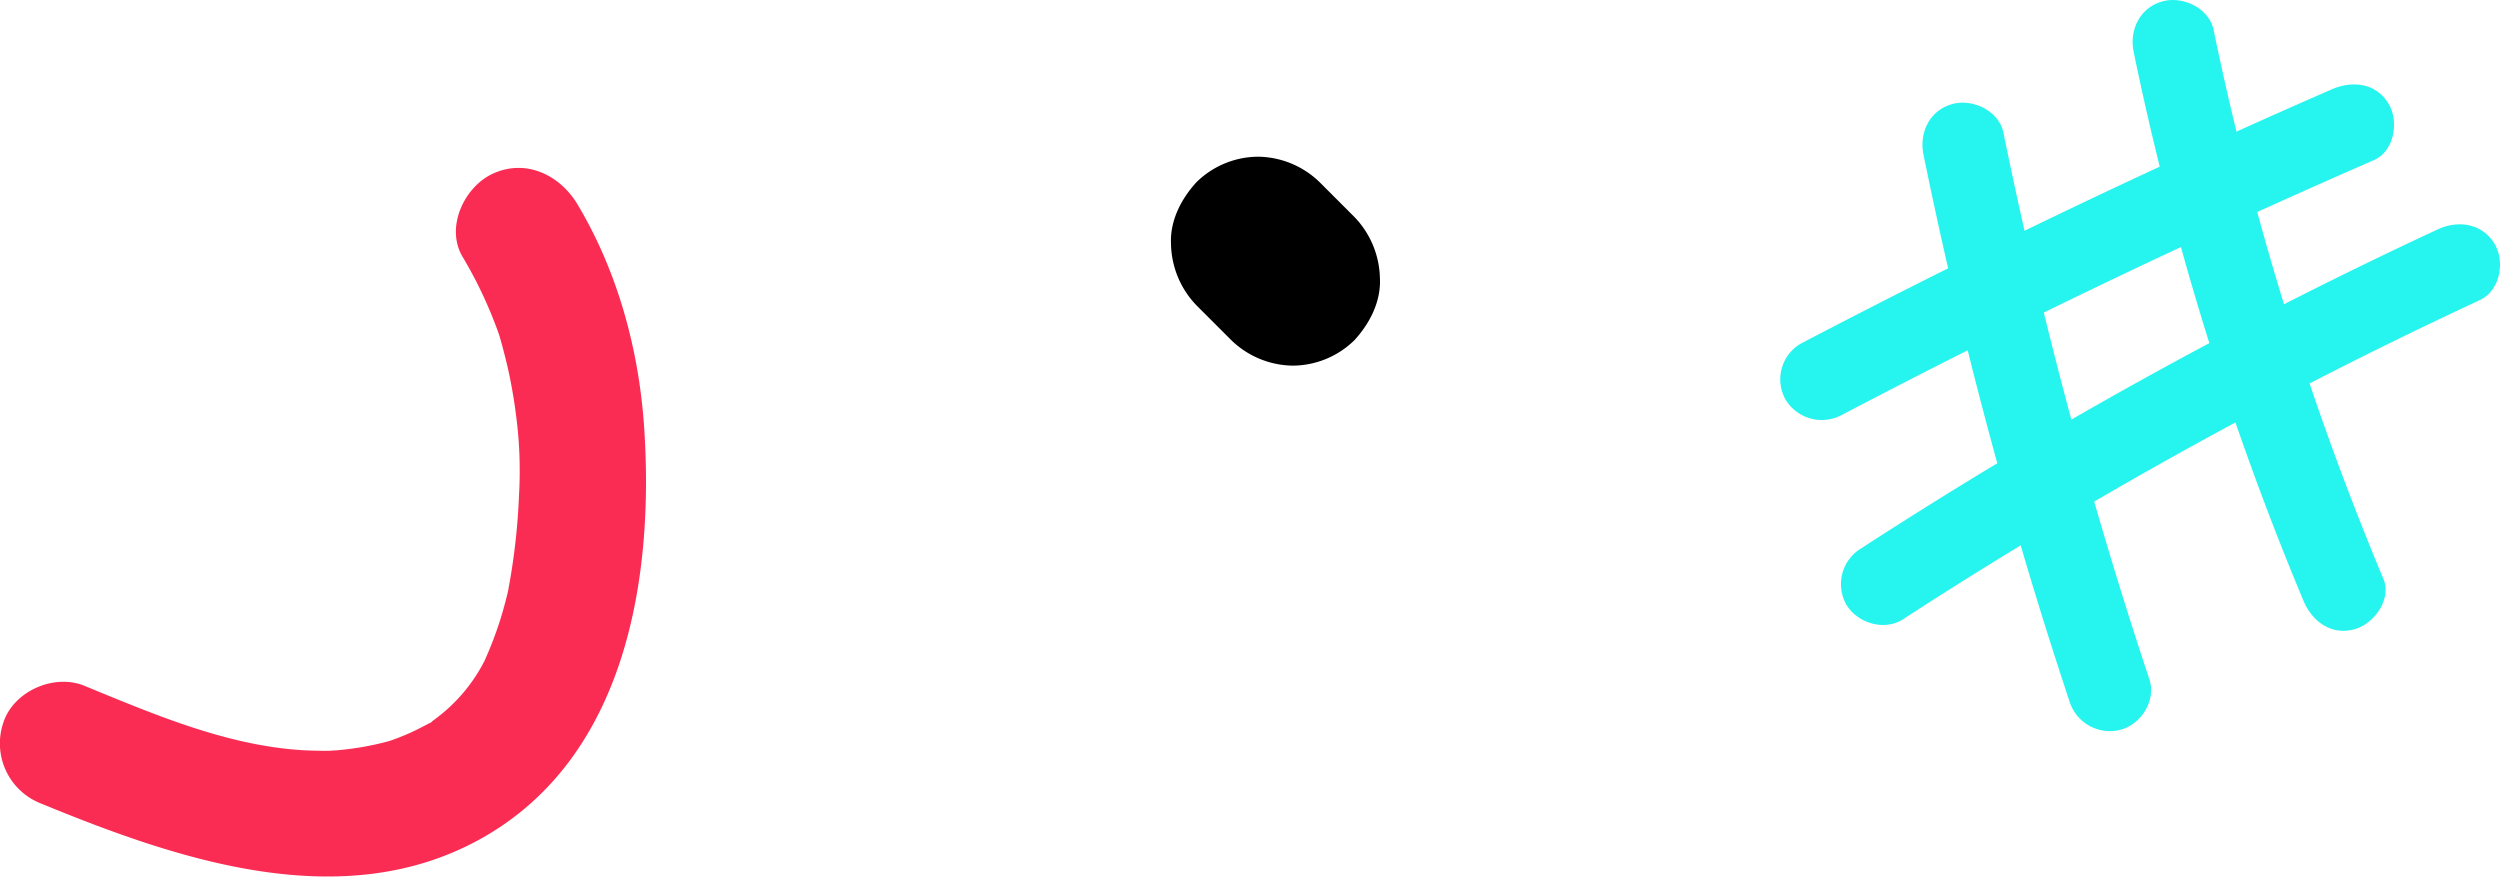
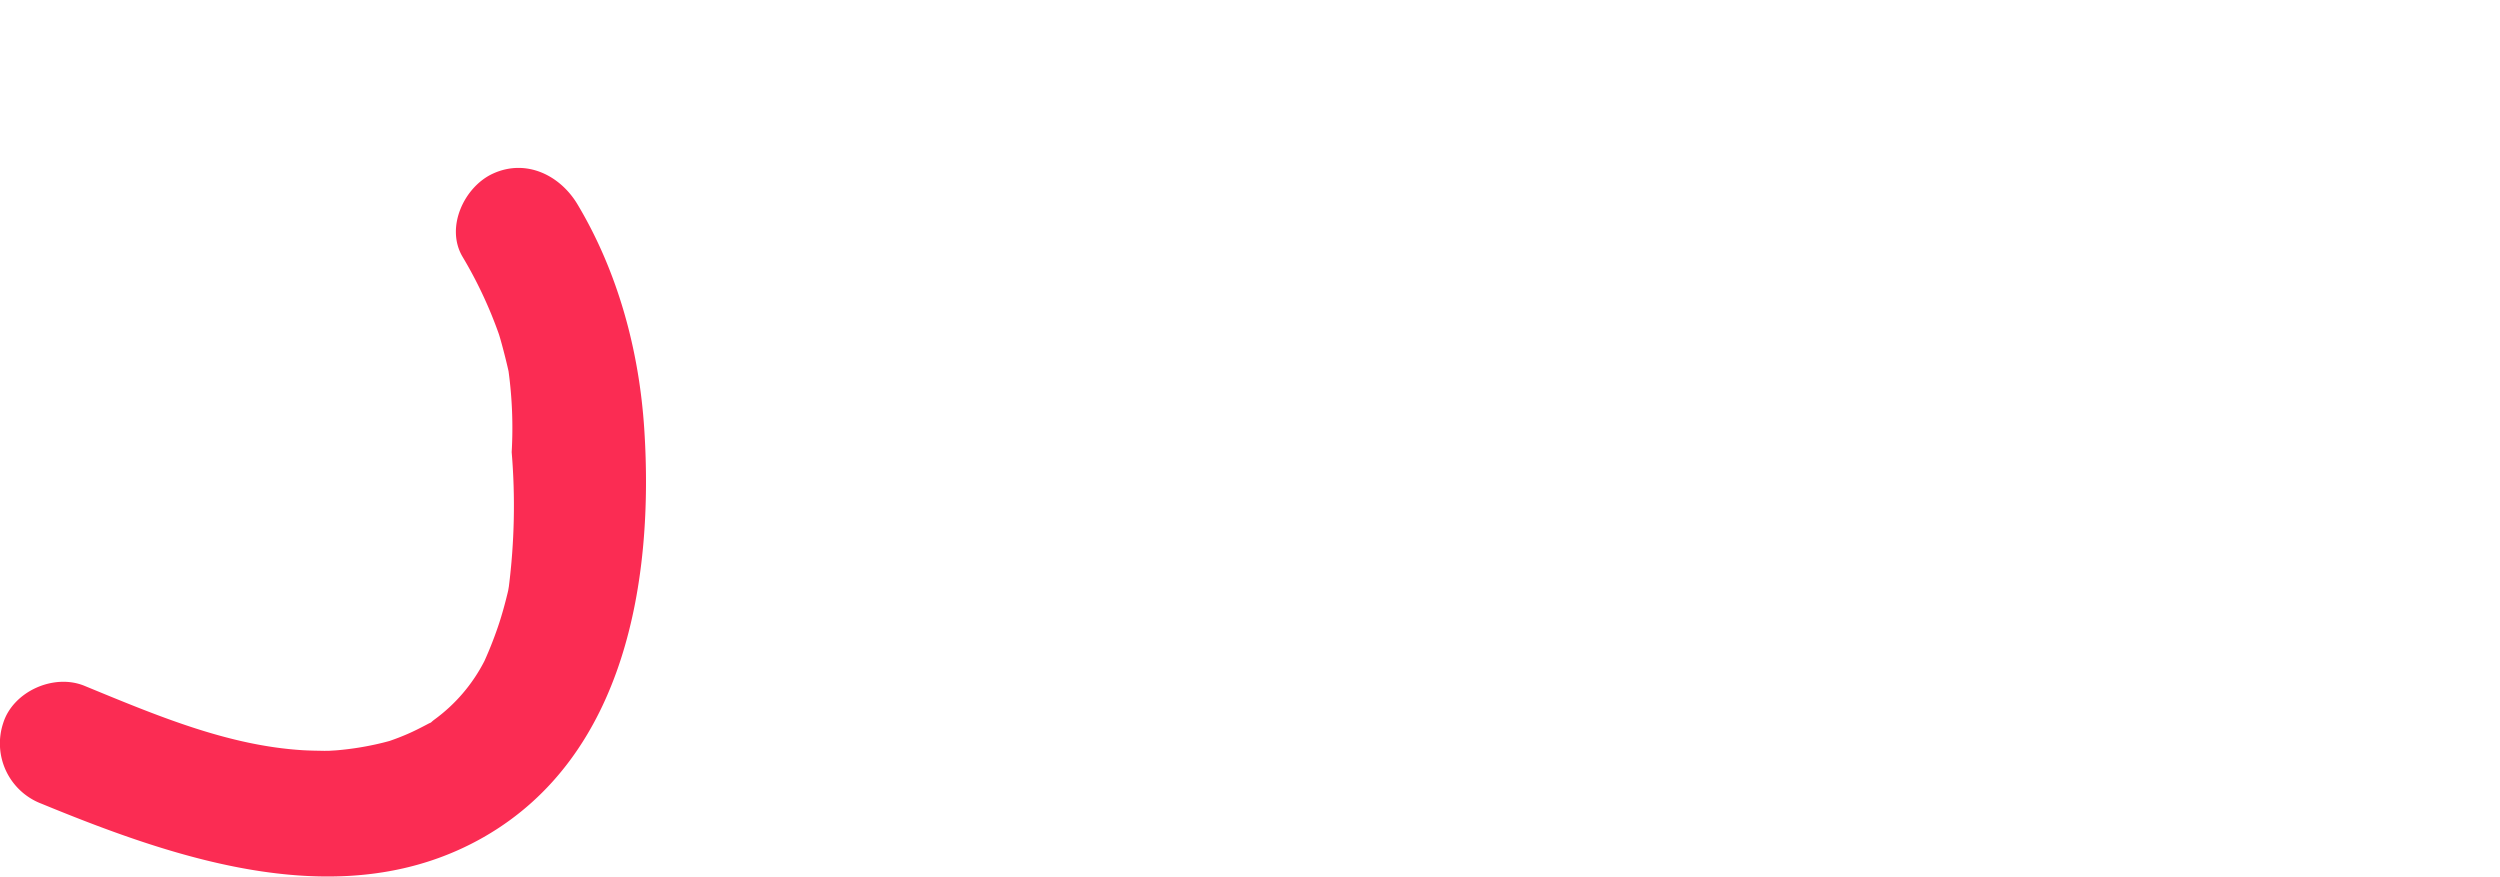
<svg xmlns="http://www.w3.org/2000/svg" width="430.75" height="151.021" viewBox="0 0 430.75 151.021">
  <g id="_5f445563e620b8d1b68c29f3_shape-home-hero-01-influencer-template" data-name="5f445563e620b8d1b68c29f3_shape-home-hero-01-influencer-template" transform="translate(-3.25)">
-     <path id="Path_21" data-name="Path 21" d="M433.079,42.046c-2.093-3.546-6.267-4.168-9.774-2.536q-13.385,6.218-26.522,12.914-2.436-7.908-4.611-15.894,10.014-4.545,20.089-8.935c3.534-1.537,4.351-6.654,2.562-9.678-2.131-3.607-6.229-4.079-9.774-2.536q-8.25,3.588-16.455,7.3-2.121-8.715-3.937-17.509c-.773-3.746-5.246-5.9-8.786-4.939-3.932,1.071-5.765,4.945-4.992,8.7q2.046,9.931,4.495,19.779-11.7,5.419-23.3,11.049-1.905-8.432-3.633-16.9c-.762-3.746-5.257-5.9-8.786-4.939-3.937,1.071-5.754,4.945-4.992,8.7q2.006,9.831,4.252,19.612Q326.14,52.6,313.494,59.222a7.125,7.125,0,0,0-2.562,9.678,7.3,7.3,0,0,0,9.774,2.536q10.743-5.636,21.58-11.077,2.427,9.765,5.1,19.462-11.853,7.134-23.457,14.662a7.19,7.19,0,0,0-2.563,9.679c1.872,3.174,6.533,4.645,9.774,2.536q10.039-6.518,20.272-12.731,3.967,13.494,8.4,26.843a7.306,7.306,0,0,0,8.785,4.939c3.589-.976,6.2-5.061,4.992-8.7q-5.061-15.217-9.509-30.628,12.053-7.026,24.341-13.635,5.359,15.525,11.707,30.7c1.474,3.529,4.738,6.043,8.785,4.939,3.363-.916,6.478-5.15,4.992-8.7q-6.949-16.607-12.717-33.658Q415.7,58.6,430.506,51.713C434.007,50.1,434.9,45.131,433.079,42.046ZM360.144,72.3q-2.477-9.2-4.749-18.447,11.763-5.752,23.629-11.288,2.312,8.316,4.9,16.554Q371.92,65.515,360.144,72.3Z" fill="#26f4ee" />
-     <path id="Path_22" data-name="Path 22" d="M10.412,138.483c23.619,9.715,52.213,19.482,76.223,5.728,24.458-14.016,29.3-44.457,27.62-70.311-.873-13.453-4.51-26.993-11.5-38.686-3.014-5.046-8.869-7.907-14.569-5.3-4.953,2.263-8.253,9.275-5.224,14.353A74.194,74.194,0,0,1,89.2,57.551c.381,1.157,1.245,4.456,1.674,6.424q.793,3.656,1.265,7.375a72.662,72.662,0,0,1,.539,13.927A111.569,111.569,0,0,1,90.922,101.1c-.069.389-.1.584-.112.653-.1.45-.22.9-.332,1.358-.354,1.394-.743,2.786-1.188,4.156a66.036,66.036,0,0,1-2.577,6.635,28.621,28.621,0,0,1-8.621,10.088,5.059,5.059,0,0,0-.587.5,7.005,7.005,0,0,0-.679.33c-1.115.586-2.224,1.156-3.379,1.655q-1.493.646-3.023,1.172c-.011.005-.019,0-.022.01-.843.234-1.7.444-2.555.63a51.09,51.09,0,0,1-6.526.987c-.132.015-.95.06-1.393.088-.324,0-.743.009-.743.009-1.288-.027-2.575-.035-3.861-.116-12.922-.809-25.191-6.013-37.517-11.086-5.308-2.184-12.3.988-14,6.4A11.109,11.109,0,0,0,10.412,138.483Z" fill="#fb2c53" />
-     <path id="Path_23" data-name="Path 23" d="M236.622,37.39l-6-6A15.473,15.473,0,0,0,220.012,27a15.277,15.277,0,0,0-10.61,4.39c-2.62,2.86-4.57,6.61-4.39,10.61a15.648,15.648,0,0,0,4.39,10.61l6,6A15.473,15.473,0,0,0,226.012,63a15.277,15.277,0,0,0,10.61-4.39c2.62-2.86,4.57-6.61,4.39-10.61A15.667,15.667,0,0,0,236.622,37.39Z" />
+     <path id="Path_22" data-name="Path 22" d="M10.412,138.483c23.619,9.715,52.213,19.482,76.223,5.728,24.458-14.016,29.3-44.457,27.62-70.311-.873-13.453-4.51-26.993-11.5-38.686-3.014-5.046-8.869-7.907-14.569-5.3-4.953,2.263-8.253,9.275-5.224,14.353A74.194,74.194,0,0,1,89.2,57.551c.381,1.157,1.245,4.456,1.674,6.424a72.662,72.662,0,0,1,.539,13.927A111.569,111.569,0,0,1,90.922,101.1c-.069.389-.1.584-.112.653-.1.45-.22.9-.332,1.358-.354,1.394-.743,2.786-1.188,4.156a66.036,66.036,0,0,1-2.577,6.635,28.621,28.621,0,0,1-8.621,10.088,5.059,5.059,0,0,0-.587.5,7.005,7.005,0,0,0-.679.33c-1.115.586-2.224,1.156-3.379,1.655q-1.493.646-3.023,1.172c-.011.005-.019,0-.022.01-.843.234-1.7.444-2.555.63a51.09,51.09,0,0,1-6.526.987c-.132.015-.95.06-1.393.088-.324,0-.743.009-.743.009-1.288-.027-2.575-.035-3.861-.116-12.922-.809-25.191-6.013-37.517-11.086-5.308-2.184-12.3.988-14,6.4A11.109,11.109,0,0,0,10.412,138.483Z" fill="#fb2c53" />
  </g>
</svg>